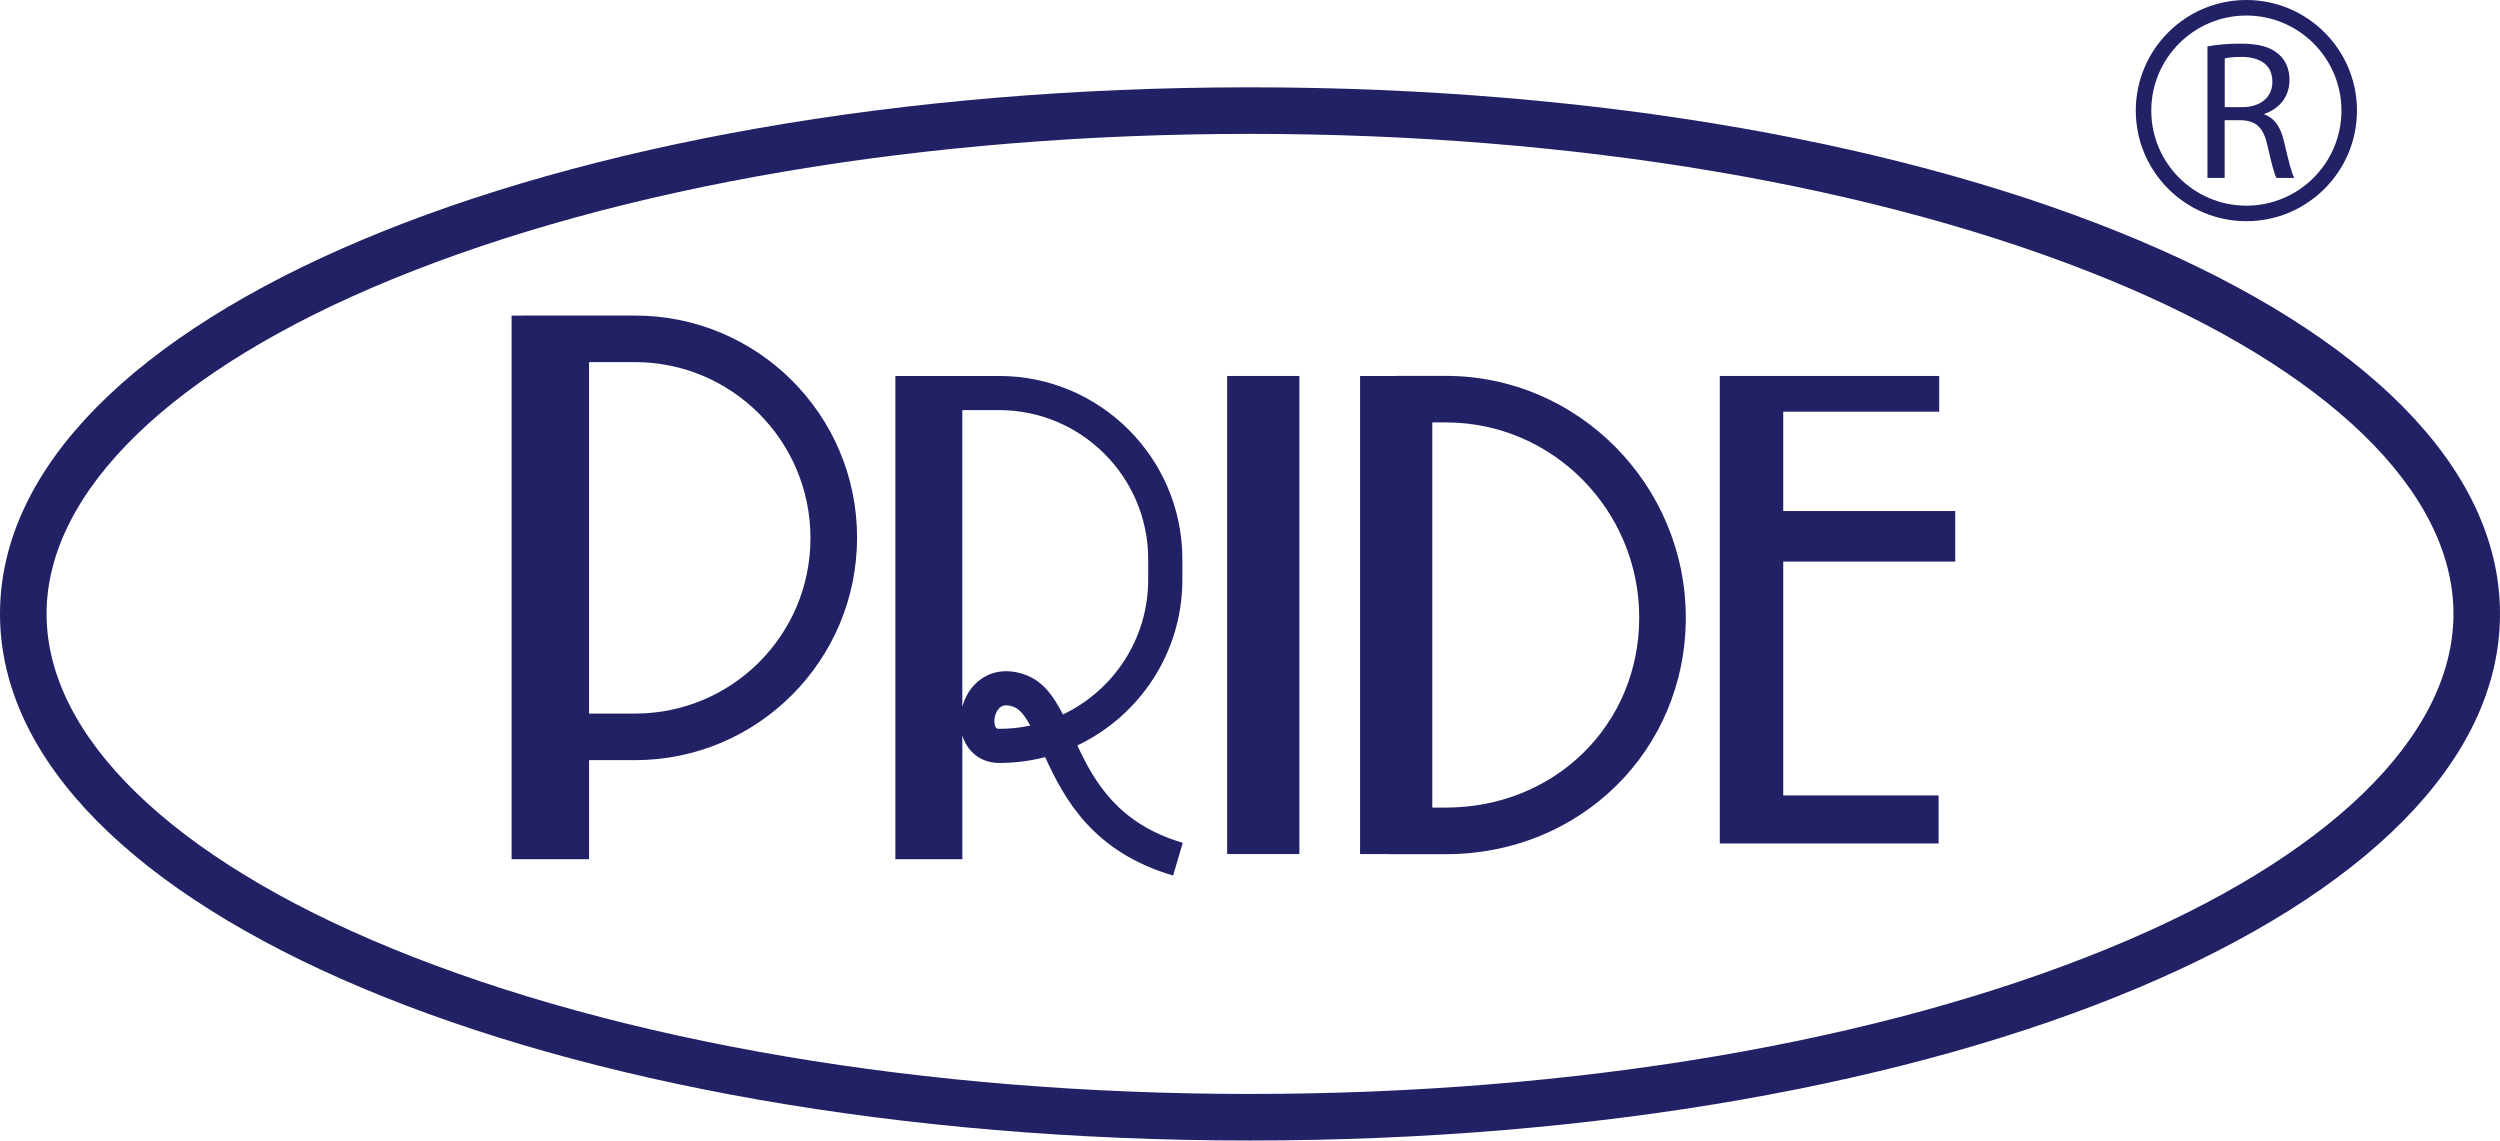
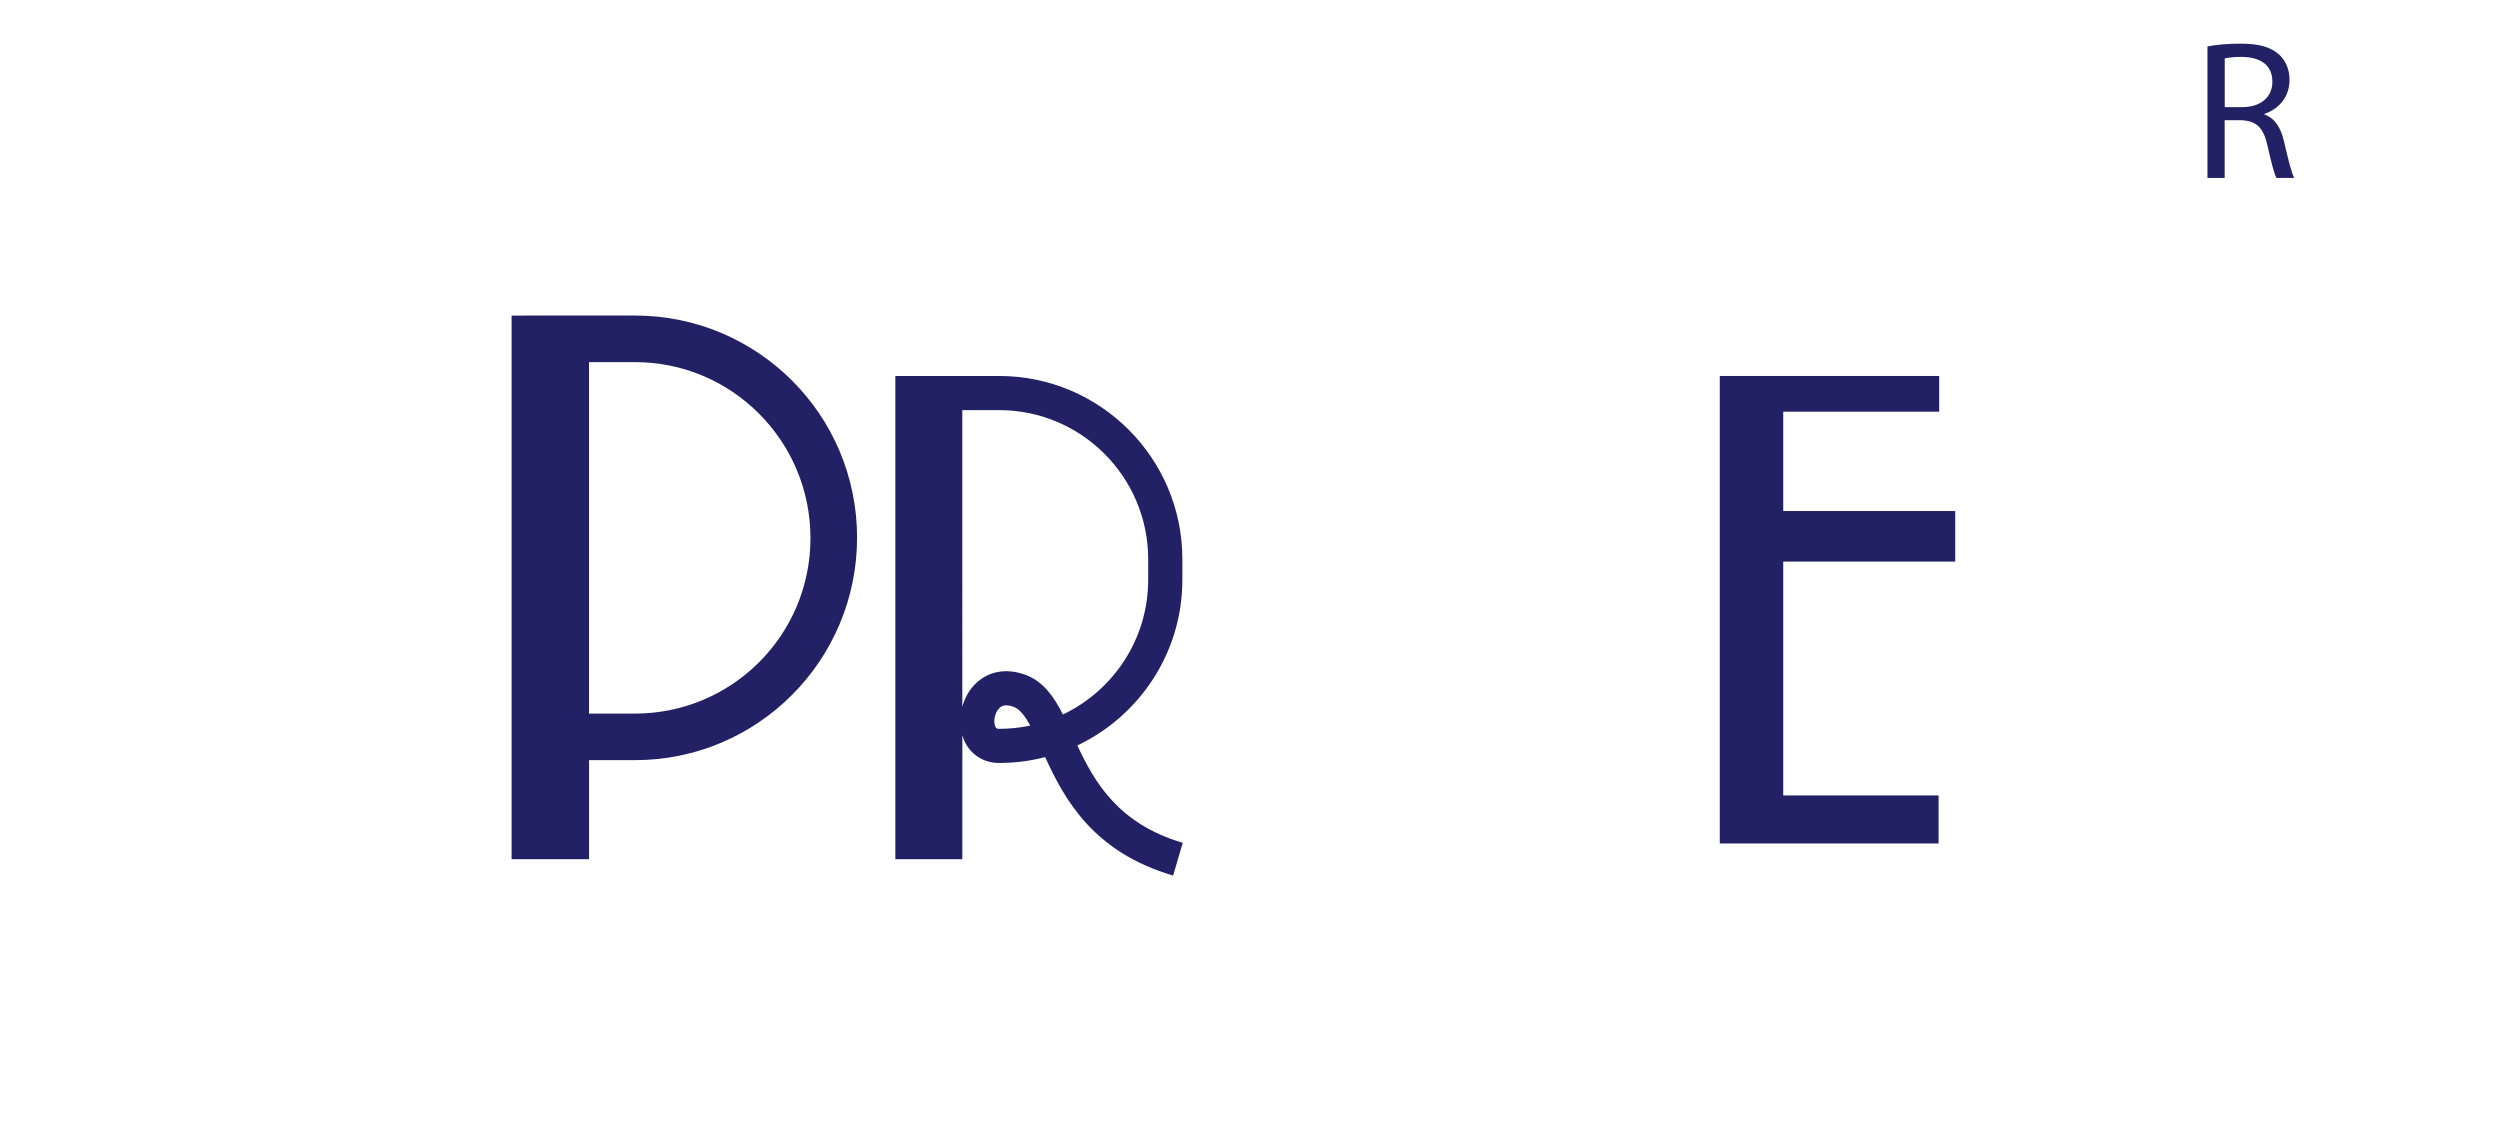
<svg xmlns="http://www.w3.org/2000/svg" id="Layer_1" data-name="Layer 1" viewBox="0 0 700.06 319.37">
  <defs>
    <style>      .cls-1 {        fill: #222165;      }    </style>
  </defs>
-   <path class="cls-1" d="M629.04,61.94c-17.08,0-30.97-13.89-30.97-30.97s13.89-30.97,30.97-30.97,30.97,13.89,30.97,30.97-13.89,30.97-30.97,30.97Zm0-57.59c-14.68,0-26.63,11.94-26.63,26.62s11.94,26.62,26.63,26.62,26.62-11.94,26.62-26.62-11.94-26.62-26.62-26.62Z" />
  <path class="cls-1" d="M618.15,13c2.44-.5,5.93-.78,9.24-.78,5.15,0,8.48,.94,10.8,3.05,1.88,1.66,2.93,4.21,2.93,7.09,0,4.93-3.1,8.2-7.03,9.53v.17c2.88,1,4.6,3.65,5.48,7.53,1.22,5.2,2.1,8.81,2.88,10.24h-4.98c-.61-1.05-1.44-4.26-2.49-8.92-1.11-5.15-3.1-7.09-7.48-7.25h-4.54v16.17h-4.82V13Zm4.82,17h4.93c5.15,0,8.42-2.82,8.42-7.09,0-4.82-3.49-6.92-8.58-6.98-2.33,0-3.99,.22-4.76,.44v13.62Z" />
  <g>
-     <path class="cls-1" d="M350.03,24.45C153.75,24.45,0,89.22,0,171.91s153.75,147.46,350.03,147.46,350.03-64.77,350.03-147.46S546.31,24.45,350.03,24.45Zm240.43,241.09c-64.11,26.31-149.5,40.79-240.43,40.79s-176.31-14.49-240.42-40.79C48.24,240.36,13.04,206.23,13.04,171.91S48.24,103.46,109.61,78.28c64.11-26.31,149.5-40.79,240.42-40.79s176.31,14.49,240.43,40.79c61.37,25.18,96.57,59.31,96.57,93.63s-35.2,68.45-96.57,93.63Z" />
    <path class="cls-1" d="M177.81,88.36h-23.71s-10.84,.01-10.84,.01V240.6h21.69v-27.74h12.87c34.29,0,62.18-27.89,62.18-62.32s-27.9-62.18-62.18-62.18Zm0,111.46h-12.87V101.4h12.87c27.1,0,49.14,22.04,49.14,49.28s-22.05,49.14-49.14,49.14Z" />
    <path class="cls-1" d="M301.68,208.74c17.37-8.23,29.41-25.93,29.41-46.39v-5.77c0-28.29-23.01-51.3-51.3-51.3h-17.64s-11.43,0-11.43,0V240.6h18.76v-34.74c.13,.45,.26,.91,.45,1.34,1.73,4.04,5.42,6.45,9.87,6.45s8.76-.57,12.87-1.64c5.38,11.73,13.34,26.55,35.83,33.17l2.7-9.17c-18.02-5.31-24.73-17-29.51-27.27Zm-21.89-4.65c-.69,0-.87-.16-1.08-.64-.56-1.3-.26-3.71,1.05-5.08,.26-.27,.82-.86,2.04-.86,.55,0,1.23,.12,2.08,.44,1.71,.64,3.17,2.59,4.61,5.23-2.81,.6-5.72,.91-8.71,.91Zm7.45-15.09c-5.5-2.06-10.74-1.05-14.39,2.77-1.63,1.7-2.75,3.86-3.38,6.16V114.84h10.31c23.01,0,41.74,18.72,41.74,41.74v5.77c0,16.63-9.77,31.01-23.87,37.72-2.54-5.01-5.52-9.24-10.41-11.07Z" />
-     <rect class="cls-1" x="343.63" y="105.28" width="20.23" height="133.87" />
-     <path class="cls-1" d="M404.91,105.25h-13.94v.04h-10.12V239.16h8.02v.03h16.04c37.66,0,67.15-29.1,67.15-66.24s-30.12-67.69-67.15-67.69Zm0,120.9h-3.83V118.29h3.83c29.84,0,54.11,24.52,54.11,54.65s-23.77,53.2-54.11,53.2Z" />
    <polygon class="cls-1" points="499.35 115.28 543.02 115.28 543.02 105.28 499.35 105.28 495.2 105.28 481.58 105.28 481.58 236.19 496.37 236.19 499.35 236.19 542.85 236.19 542.85 222.74 499.35 222.74 499.35 157.26 547.51 157.26 547.51 143.1 499.35 143.1 499.35 115.28" />
  </g>
</svg>